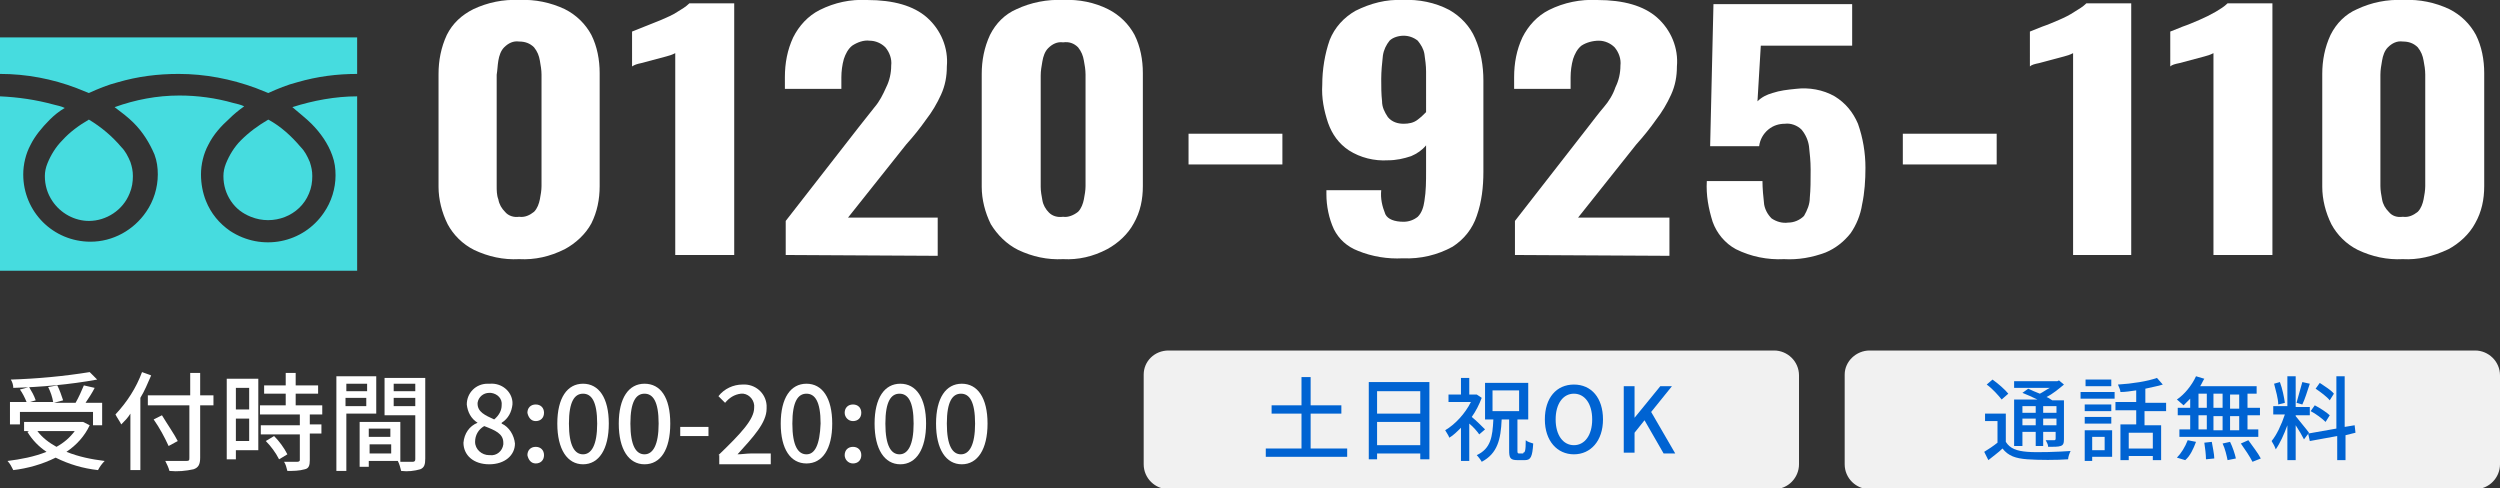
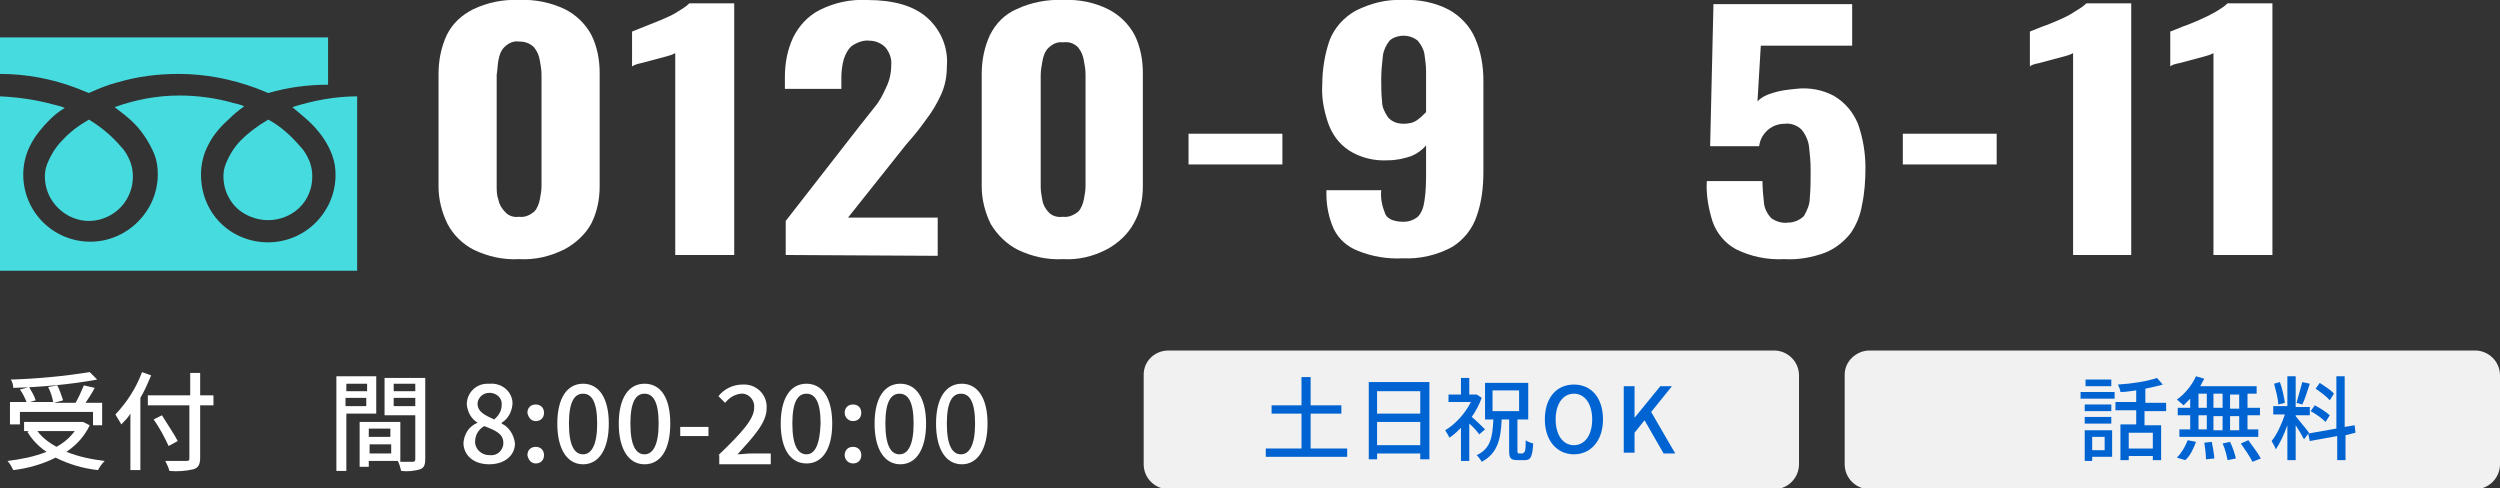
<svg xmlns="http://www.w3.org/2000/svg" version="1.1" id="レイヤー_1" x="0px" y="0px" viewBox="0 0 301 58.8" style="enable-background:new 0 0 301 58.8;" xml:space="preserve">
  <rect x="0" y="0" width="301" height="58.8" fill="#333333" stroke="none" />
  <style type="text/css">
	.st0{fill:#FFFFFF;}
	.st1{fill:#46DCDF;}
	.st2{fill:#F1F1F1;}
	.st3{fill:#0063D2;}
</style>
  <path class="st0" d="M62.5,31.2c-1.9,0.1-3.7-0.3-5.4-1.1c-1.4-0.7-2.5-1.8-3.2-3.1c-0.7-1.4-1.1-3-1.1-4.5V8.9c0-1.6,0.3-3.2,1-4.7  c0.7-1.4,1.8-2.4,3.2-3.1c1.7-0.8,3.6-1.2,5.5-1.1c1.9-0.1,3.8,0.3,5.5,1.1c1.4,0.7,2.5,1.8,3.2,3.1c0.7,1.4,1,3,1,4.6v13.6  c0,1.6-0.3,3.1-1,4.5c-0.7,1.3-1.9,2.4-3.2,3.1C66.2,30.9,64.4,31.3,62.5,31.2z M62.5,26.1c0.7,0.1,1.3-0.2,1.8-0.6  c0.4-0.4,0.6-1,0.7-1.5c0.1-0.5,0.2-1.1,0.2-1.6V9c0-0.6-0.1-1.1-0.2-1.7c-0.1-0.6-0.3-1.1-0.7-1.6c-0.5-0.5-1.1-0.7-1.8-0.7  c-0.7-0.1-1.3,0.2-1.8,0.7c-0.4,0.4-0.6,1-0.7,1.6c-0.1,0.6-0.1,1.1-0.2,1.7v13.4c0,0.5,0,1.1,0.2,1.6c0.1,0.6,0.4,1.1,0.8,1.5  C61.2,26,61.9,26.2,62.5,26.1z" />
  <path class="st0" d="M81.3,30.7V6.4c-0.4,0.2-0.7,0.3-1.1,0.4l-1.5,0.4l-1.5,0.4c-0.5,0.1-0.8,0.2-1.1,0.4V3.8l1.5-0.6l2-0.8  c0.7-0.3,1.4-0.6,2-1c0.5-0.3,1-0.6,1.4-1h5.4v30.3L81.3,30.7z" />
  <path class="st0" d="M94.6,30.7v-4.1l8.8-11.3l1.9-2.4c0.6-0.7,1-1.5,1.4-2.4c0.4-0.8,0.6-1.7,0.6-2.6c0.1-0.8-0.2-1.6-0.7-2.2  c-0.5-0.5-1.2-0.8-1.9-0.8c-0.7-0.1-1.5,0.2-2.1,0.6c-0.5,0.4-0.8,1-1,1.6c-0.2,0.7-0.3,1.5-0.3,2.2v1.4h-6.8V9.3  c0-1.7,0.3-3.3,1-4.8c0.7-1.4,1.8-2.6,3.2-3.3c1.8-0.9,3.7-1.3,5.7-1.2c3.2,0,5.6,0.7,7.2,2.1c1.7,1.5,2.6,3.7,2.4,5.9  c0,1.2-0.2,2.3-0.7,3.4c-0.5,1.1-1.1,2.1-1.8,3c-0.7,1-1.5,2-2.4,3l-7,8.8h10.8v4.6L94.6,30.7z" />
  <path class="st0" d="M128,31.2c-1.9,0.1-3.7-0.3-5.4-1.1c-1.4-0.7-2.5-1.8-3.3-3.1c-0.7-1.4-1.1-3-1.1-4.5V8.9c0-1.6,0.3-3.2,1-4.7  c0.7-1.4,1.8-2.5,3.2-3.1c1.7-0.8,3.7-1.2,5.6-1.1c1.9-0.1,3.8,0.3,5.4,1.1c1.4,0.7,2.5,1.8,3.2,3.1c0.7,1.4,1,3,1,4.6v13.6  c0,1.6-0.3,3.1-1.1,4.5c-0.7,1.3-1.9,2.4-3.2,3.1C131.6,30.9,129.8,31.3,128,31.2z M128,26.1c0.6,0.1,1.3-0.2,1.8-0.6  c0.4-0.4,0.6-1,0.7-1.5c0.1-0.5,0.2-1.1,0.2-1.6V9c0-0.6-0.1-1.2-0.2-1.7c-0.1-0.6-0.3-1.1-0.7-1.6c-0.5-0.5-1.1-0.7-1.8-0.6  c-0.7-0.1-1.3,0.2-1.8,0.7c-0.4,0.4-0.6,1-0.7,1.6c-0.1,0.6-0.2,1.1-0.2,1.7v13.4c0,0.5,0.1,1.1,0.2,1.6c0.1,0.6,0.4,1.1,0.8,1.5  C126.7,26,127.3,26.2,128,26.1z" />
  <path class="st0" d="M143.1,19.8v-3.7h11.3v3.7L143.1,19.8z" />
  <path class="st0" d="M168.9,31.1c-1.8,0.1-3.7-0.2-5.4-0.9c-1.3-0.5-2.3-1.4-2.9-2.6c-0.6-1.3-0.9-2.8-0.9-4.2v-0.5h6.6  c-0.1,1,0.1,1.9,0.5,2.9c0.3,0.6,1.1,0.9,2.2,0.9c0.6,0,1.2-0.2,1.7-0.6c0.5-0.5,0.7-1.2,0.8-1.9c0.2-1.2,0.2-2.4,0.2-3.6v-3.1  c-0.5,0.6-1.1,1-1.8,1.3c-0.9,0.3-1.8,0.5-2.8,0.5c-1.6,0.1-3.3-0.3-4.7-1.2c-1.2-0.8-2-1.9-2.5-3.3c-0.5-1.5-0.8-3-0.7-4.6  c0-1.8,0.3-3.7,0.9-5.4c0.6-1.5,1.7-2.7,3.1-3.5c1.8-0.9,3.7-1.4,5.7-1.3c1.9-0.1,3.9,0.3,5.6,1.2c1.4,0.8,2.5,2,3.1,3.4  c0.7,1.6,1,3.3,1,5.1v11c0,1.8-0.2,3.6-0.8,5.3c-0.5,1.5-1.5,2.8-2.9,3.7C173.1,30.7,171,31.2,168.9,31.1z M169,14.9  c0.6,0,1.2-0.1,1.7-0.5c0.4-0.3,0.7-0.6,1-0.9V8.6c0-0.7-0.1-1.4-0.2-2.1c-0.1-0.6-0.4-1.1-0.8-1.6c-0.5-0.4-1.1-0.6-1.7-0.6  c-0.6,0-1.3,0.2-1.7,0.6c-0.4,0.5-0.7,1.1-0.8,1.8c-0.1,0.9-0.2,1.9-0.2,2.8c0,0.9,0,1.8,0.1,2.7c0,0.7,0.3,1.3,0.7,1.9  C167.6,14.7,168.3,14.9,169,14.9z" />
-   <path class="st0" d="M182.4,30.7v-4.1l8.8-11.3c0.7-0.9,1.3-1.7,1.9-2.4c0.6-0.7,1.1-1.5,1.4-2.4c0.4-0.8,0.6-1.7,0.6-2.6  c0.1-0.8-0.2-1.6-0.7-2.2c-0.5-0.5-1.2-0.8-1.9-0.8c-0.7,0-1.5,0.2-2.1,0.6c-0.5,0.4-0.8,1-1,1.6c-0.2,0.7-0.3,1.5-0.3,2.2v1.4h-6.8  V9.3c0-1.7,0.3-3.3,1-4.8c0.7-1.4,1.8-2.6,3.2-3.3c1.8-0.9,3.8-1.3,5.8-1.2c3.2,0,5.6,0.7,7.2,2.1c1.7,1.5,2.6,3.7,2.4,5.9  c0,1.2-0.2,2.3-0.7,3.4c-0.5,1.1-1.1,2.1-1.8,3c-0.7,1-1.5,2-2.4,3l-7,8.8H201v4.6L182.4,30.7z" />
  <path class="st0" d="M214.8,31.2c-2,0.1-4-0.3-5.8-1.2c-1.3-0.7-2.3-1.9-2.8-3.3c-0.5-1.6-0.8-3.2-0.7-4.9h6.7  c0,0.9,0.1,1.9,0.2,2.8c0.1,0.6,0.4,1.2,0.9,1.7c0.6,0.4,1.3,0.6,2,0.5c0.7,0,1.4-0.3,1.9-0.8c0.4-0.7,0.7-1.4,0.7-2.2  c0.1-1,0.1-2.1,0.1-3.4c0-1-0.1-1.9-0.2-2.8c-0.1-0.7-0.4-1.4-0.9-2c-0.5-0.5-1.3-0.8-2-0.7c-0.7,0-1.4,0.2-2,0.7  c-0.6,0.5-1,1.2-1.1,2h-5.9l0.4-17.1H223v5h-11l-0.4,6.7c0.5-0.5,1.1-0.8,1.8-1c0.9-0.3,1.8-0.4,2.8-0.5c1.6-0.2,3.3,0.1,4.7,0.9  c1.3,0.8,2.2,1.9,2.8,3.3c0.6,1.7,0.9,3.5,0.9,5.3c0,1.5-0.1,3-0.4,4.4c-0.2,1.3-0.7,2.5-1.4,3.5c-0.8,1-1.8,1.8-3,2.3  C218.2,31,216.5,31.3,214.8,31.2z" />
  <path class="st0" d="M229.1,19.8v-3.7h11.3v3.7L229.1,19.8z" />
  <path class="st0" d="M249.6,30.7V6.4c-0.4,0.2-0.7,0.3-1.1,0.4L247,7.2l-1.5,0.4c-0.5,0.1-0.9,0.2-1.1,0.4V3.8l1.5-0.6  c0.6-0.2,1.3-0.5,2-0.8s1.3-0.6,1.9-1c0.5-0.3,1-0.6,1.4-1h5.4v30.3L249.6,30.7z" />
  <path class="st0" d="M266.5,30.7V6.4c-0.4,0.2-0.7,0.3-1.1,0.4l-1.5,0.4l-1.5,0.4c-0.5,0.1-0.9,0.2-1.1,0.4V3.8l1.5-0.6  c0.6-0.2,1.3-0.5,2-0.8s1.3-0.6,2-1c0.5-0.3,1-0.6,1.4-1h5.4v30.3L266.5,30.7z" />
-   <path class="st0" d="M289.3,31.2c-1.9,0.1-3.7-0.3-5.4-1.1c-1.4-0.7-2.5-1.8-3.2-3.1c-0.7-1.4-1.1-3-1.1-4.5V8.9  c0-1.6,0.3-3.2,1-4.7c0.7-1.4,1.8-2.5,3.2-3.1c1.7-0.8,3.6-1.2,5.6-1.1c1.9-0.1,3.8,0.3,5.5,1.1c1.4,0.7,2.5,1.8,3.2,3.1  c0.7,1.4,1,3,1,4.6v13.6c0,1.6-0.3,3.1-1.1,4.5c-0.7,1.3-1.9,2.4-3.2,3.1C292.9,30.9,291.1,31.3,289.3,31.2z M289.3,26.1  c0.7,0.1,1.3-0.2,1.8-0.6c0.4-0.4,0.6-1,0.7-1.5c0.1-0.5,0.2-1.1,0.2-1.6V9c0-0.6-0.1-1.2-0.2-1.7c-0.1-0.6-0.3-1.1-0.7-1.6  c-0.5-0.5-1.1-0.7-1.8-0.7c-0.7-0.1-1.3,0.2-1.8,0.7c-0.4,0.4-0.6,1-0.7,1.6c-0.1,0.6-0.2,1.1-0.2,1.7v13.4c0,0.5,0.1,1.1,0.2,1.6  c0.1,0.6,0.4,1.1,0.8,1.5C288,26,288.6,26.2,289.3,26.1z" />
-   <path class="st1" d="M0,4.5v4.4c3.2,0,6.3,0.6,9.2,1.7c0.5,0.2,1,0.4,1.5,0.6c1.1-0.5,2.3-1,3.5-1.3c2.4-0.7,4.8-1,7.3-1  c3.2,0,6.3,0.6,9.3,1.7c0.5,0.2,1,0.4,1.5,0.6c1.1-0.5,2.3-1,3.5-1.3c2.4-0.7,4.8-1,7.2-1V4.5H0z" />
+   <path class="st1" d="M0,4.5v4.4c3.2,0,6.3,0.6,9.2,1.7c0.5,0.2,1,0.4,1.5,0.6c1.1-0.5,2.3-1,3.5-1.3c2.4-0.7,4.8-1,7.3-1  c3.2,0,6.3,0.6,9.3,1.7c0.5,0.2,1,0.4,1.5,0.6c2.4-0.7,4.8-1,7.2-1V4.5H0z" />
  <path class="st1" d="M26.9,21.2c0,1.1,0.3,2.1,0.9,3c0.6,0.9,1.4,1.5,2.4,1.9c2.7,1.1,5.9-0.1,7-2.8c0.3-0.7,0.4-1.4,0.4-2.1  c0-0.6-0.1-1.1-0.3-1.7c-0.3-0.7-0.6-1.3-1.1-1.8c-1.1-1.3-2.4-2.5-3.9-3.3c-1.2,0.7-2.3,1.5-3.3,2.5c-0.8,0.8-1.4,1.8-1.8,2.8  C27,20.2,26.9,20.7,26.9,21.2z" />
  <path class="st1" d="M37.5,14.9c1.1,1.1,2,2.4,2.5,3.8c0.3,0.8,0.4,1.6,0.4,2.4c0,1.6-0.5,3.2-1.4,4.5c-2.5,3.7-7.5,4.7-11.3,2.2  c0,0,0,0,0,0c-1.3-0.9-2.3-2.1-2.9-3.6c-0.4-1-0.6-2.1-0.6-3.2c0-1.2,0.3-2.5,0.9-3.6c0.6-1.2,1.5-2.2,2.5-3.1  c0.5-0.5,1.1-1,1.8-1.5c-0.4-0.2-0.9-0.3-1.3-0.4c-2.1-0.6-4.3-0.9-6.5-0.9c-2.7,0-5.3,0.5-7.8,1.4c0.8,0.6,1.6,1.2,2.3,1.9  c1.1,1.1,1.9,2.4,2.5,3.8c0.3,0.8,0.4,1.6,0.4,2.4c0,1.6-0.5,3.2-1.4,4.5c-1.5,2.2-4,3.6-6.7,3.6c-4.5,0-8.1-3.6-8.1-8.1  c0,0,0,0,0,0c0-1.2,0.3-2.5,0.9-3.6C4.2,16.4,5,15.4,6,14.4c0.5-0.5,1.1-1,1.8-1.4c-0.4-0.2-0.9-0.3-1.3-0.4C4.3,12,2.2,11.7,0,11.6  v21h43v-21c-2.6,0-5.3,0.5-7.8,1.3C36,13.6,36.8,14.2,37.5,14.9z" />
  <path class="st1" d="M5.4,21.2c0,1.1,0.3,2.1,0.9,3c1,1.5,2.7,2.4,4.4,2.4c2.1,0,4.1-1.3,4.9-3.3c0.3-0.7,0.4-1.4,0.4-2.1  c0-0.6-0.1-1.1-0.3-1.7c-0.3-0.7-0.6-1.3-1.1-1.8c-1.1-1.3-2.4-2.4-3.9-3.3c-1.2,0.7-2.3,1.5-3.2,2.5c-0.8,0.8-1.4,1.8-1.8,2.8  C5.5,20.2,5.4,20.7,5.4,21.2z" />
  <path class="st0" d="M10.8,51.2c-0.6,1.3-1.6,2.4-2.8,3.2c1.5,0.6,3,0.9,4.6,1.1c-0.3,0.3-0.6,0.7-0.8,1.1c-1.8-0.2-3.5-0.7-5.1-1.5  c-1.6,0.8-3.4,1.3-5.1,1.5c-0.2-0.4-0.4-0.8-0.7-1.1c1.6-0.2,3.2-0.5,4.7-1.1c-0.9-0.6-1.7-1.4-2.3-2.4l0.2-0.1H2.9v-1.1h6.8H10  L10.8,51.2z M2.4,51.1H1.2v-2.7h2c-0.2-0.5-0.5-1.1-0.8-1.5l1.1-0.3c0.3,0.5,0.6,1,0.8,1.6l-0.7,0.2h2.8c-0.1-0.6-0.3-1.2-0.6-1.8  l1.1-0.2c0.3,0.6,0.5,1.2,0.7,1.8l-1.1,0.3h2.6c0.4-0.7,0.7-1.4,1-2.1l1.3,0.3c-0.3,0.6-0.7,1.2-1.1,1.8h2v2.7h-1.1v-1.6H2.4  L2.4,51.1z M11.7,45.7c-3.3,0.6-6.7,0.9-10.1,1c0-0.3-0.1-0.7-0.3-1c3.2-0.1,6.4-0.4,9.5-0.9L11.7,45.7z M4.5,51.9  c0.6,0.8,1.4,1.4,2.3,1.9c0.9-0.5,1.6-1.1,2.2-1.9H4.5z" />
  <path class="st0" d="M18.2,45.2c-0.4,0.9-0.8,1.9-1.3,2.7v8.7h-1.2v-6.8c-0.3,0.5-0.7,0.9-1.1,1.3c-0.2-0.4-0.5-0.8-0.7-1.2  c1.4-1.5,2.5-3.2,3.2-5.1L18.2,45.2z M25.7,48.8h-1.6v6.3c0,0.8-0.2,1.2-0.8,1.4c-0.9,0.2-1.9,0.3-2.9,0.2c-0.1-0.4-0.3-0.8-0.5-1.2  c1.1,0,2.1,0,2.5,0s0.4-0.1,0.4-0.4v-6.3h-5v-1.2h5.1v-2.7h1.2v2.7h1.6V48.8z M20.3,53.7c-0.5-1.1-1.1-2.2-1.8-3.2l1-0.5  c0.6,1,1.5,2.3,1.9,3.1L20.3,53.7z" />
-   <path class="st0" d="M31.1,54.2h-2.7v1.1h-1.1v-9.7h3.8V54.2z M28.4,46.7v2.6H30v-2.6H28.4z M30,53.1v-2.7h-1.6v2.7H30z M37.3,49.8  v1.3h1.4v1.1h-1.4v3.2c0,0.6-0.1,1-0.6,1.1c-0.7,0.2-1.4,0.2-2.1,0.2c-0.1-0.4-0.2-0.8-0.4-1.1c0.7,0,1.4,0,1.6,0s0.3-0.1,0.3-0.2  v-3.1h-4.7v-1.1h4.7v-1.3h-4.8v-1.1h3.1v-1.4h-2.6v-1h2.6v-1.5h1.2v1.5h2.7v1h-2.7v1.4h3.2v1.1H37.3z M33,52.5  c0.6,0.6,1.2,1.4,1.6,2.2l-1,0.6c-0.4-0.8-1-1.6-1.6-2.2L33,52.5z" />
  <path class="st0" d="M41.7,49.8v6.9h-1.2V45.3h4.8v4.5H41.7z M41.7,46.2v0.9h2.5v-0.9H41.7z M44.1,48.9v-1h-2.5v1H44.1z M51.2,55.2  c0,0.7-0.1,1.1-0.6,1.3c-0.7,0.2-1.5,0.3-2.3,0.2c-0.1-0.4-0.2-0.8-0.4-1.2h-3.5v0.7h-1.1v-5.4h4.9v4.8c0.6,0,1.3,0,1.5,0  s0.3-0.1,0.3-0.3v-5.3h-3.7v-4.5h4.9L51.2,55.2z M44.4,51.6v1h2.6v-1H44.4z M47.1,54.6v-1.1h-2.6v1.1L47.1,54.6z M47.4,46.2v0.9H50  v-0.9H47.4z M50,48.9v-1h-2.6v1H50z" />
  <path class="st0" d="M55.8,53.3c0.1-1.1,0.7-2,1.7-2.4l0,0c-0.8-0.5-1.2-1.3-1.3-2.2c0-1.4,1.1-2.5,2.5-2.5c0.1,0,0.2,0,0.3,0  c1.4-0.1,2.6,0.9,2.7,2.2c0,0.1,0,0.2,0,0.3c-0.1,0.9-0.5,1.7-1.3,2.2v0.1c0.9,0.4,1.5,1.4,1.6,2.4c0,1.4-1.2,2.5-3.1,2.5  S55.8,54.8,55.8,53.3z M60.6,53.3c0-1.1-1-1.5-2.3-2c-0.7,0.4-1.1,1.1-1.1,1.9c0,0.9,0.8,1.6,1.7,1.6c0,0,0.1,0,0.1,0  c0.8,0.1,1.5-0.5,1.6-1.3C60.6,53.4,60.6,53.3,60.6,53.3z M60.4,48.8c0.1-0.8-0.5-1.4-1.3-1.5c-0.1,0-0.1,0-0.2,0  c-0.7,0-1.3,0.5-1.4,1.2c0,0,0,0.1,0,0.1c0,1,0.9,1.4,2,1.9C60.1,50,60.4,49.4,60.4,48.8z" />
  <path class="st0" d="M63.5,49.7c0-0.6,0.4-1,1-1c0.6,0,1,0.4,1,1s-0.4,1-1,1S63.6,50.2,63.5,49.7z M63.5,54.8c0-0.6,0.4-1,1-1  c0.6,0,1,0.4,1,1s-0.4,1-1,1S63.6,55.3,63.5,54.8z" />
  <path class="st0" d="M67.1,51c0-3.1,1.2-4.8,3.1-4.8s3.1,1.7,3.1,4.8s-1.2,4.9-3.1,4.9S67.1,54.1,67.1,51z M71.9,51  c0-2.7-0.7-3.6-1.7-3.6s-1.7,0.9-1.7,3.6s0.7,3.7,1.7,3.7S71.9,53.6,71.9,51z" />
  <path class="st0" d="M74.5,51c0-3.1,1.2-4.8,3.1-4.8s3.1,1.6,3.1,4.8s-1.2,4.9-3.1,4.9S74.5,54.1,74.5,51z M79.3,51  c0-2.7-0.7-3.6-1.7-3.6s-1.7,0.9-1.7,3.6s0.7,3.7,1.7,3.7S79.3,53.6,79.3,51z" />
  <path class="st0" d="M81.9,51.4h3.4v1.1h-3.4V51.4z" />
  <path class="st0" d="M86.5,54.8c2.7-2.6,4.3-4.3,4.3-5.7c0.1-0.8-0.5-1.6-1.3-1.7c-0.1,0-0.2,0-0.3,0c-0.8,0.1-1.4,0.5-1.9,1.1  l-0.8-0.8c0.7-0.9,1.8-1.4,2.9-1.4c1.5-0.1,2.8,1,2.9,2.5c0,0.1,0,0.3,0,0.4c0,1.7-1.6,3.4-3.5,5.5c0.5,0,1.1-0.1,1.6-0.1h2.4v1.3  h-6.2V54.8z" />
  <path class="st0" d="M94,51c0-3.1,1.2-4.8,3.1-4.8s3.1,1.7,3.1,4.8s-1.2,4.8-3.1,4.8S94,54.1,94,51z M98.8,51c0-2.7-0.7-3.6-1.7-3.6  s-1.7,0.9-1.7,3.6s0.7,3.7,1.7,3.7S98.7,53.6,98.8,51L98.8,51z" />
  <path class="st0" d="M101.7,49.7c0-0.6,0.4-1,1-1s1,0.4,1,1s-0.4,1-1,1S101.7,50.2,101.7,49.7z M101.7,54.8c0-0.6,0.4-1,1-1  s1,0.4,1,1s-0.4,1-1,1S101.7,55.3,101.7,54.8z" />
  <path class="st0" d="M105.3,51c0-3.1,1.2-4.8,3.1-4.8s3.1,1.7,3.1,4.8s-1.2,4.9-3.1,4.9S105.3,54.1,105.3,51z M110,51  c0-2.7-0.7-3.6-1.7-3.6s-1.7,0.9-1.7,3.6s0.7,3.7,1.7,3.7S110,53.6,110,51z" />
  <path class="st0" d="M112.7,51c0-3.1,1.2-4.8,3.1-4.8s3.1,1.7,3.1,4.8s-1.2,4.9-3.1,4.9S112.7,54.1,112.7,51z M117.4,51  c0-2.7-0.7-3.6-1.7-3.6s-1.7,0.9-1.7,3.6s0.7,3.7,1.7,3.7S117.4,53.6,117.4,51z" />
  <path class="st2" d="M140.7,42.2h72.9c1.6,0,3,1.3,3,3v10.7c0,1.6-1.3,3-3,3h-72.9c-1.6,0-3-1.3-3-3V45.1  C137.7,43.5,139,42.2,140.7,42.2z" />
  <path class="st2" d="M225.1,42.2H298c1.6,0,3,1.3,3,3v10.7c0,1.6-1.3,3-3,3h-72.9c-1.6,0-3-1.3-3-3V45.1  C222.1,43.5,223.5,42.2,225.1,42.2z" />
  <g>
    <path class="st3" d="M162.2,54v1h-9.8v-1h4.3v-4.2h-3.6v-1h3.6v-3.4h1.1v3.4h3.7v1h-3.7V54H162.2z" />
    <path class="st3" d="M172.1,46.1v9.2H171v-0.7h-5.2v0.7h-1v-9.3H172.1z M165.8,47.1v2.7h5.2v-2.7H165.8z M171,53.6v-2.8h-5.2v2.8   H171z" />
    <path class="st3" d="M178.1,52.3c-0.2-0.3-0.7-0.9-1.2-1.3v4.5h-1v-4c-0.5,0.5-0.9,0.9-1.4,1.2c-0.1-0.3-0.4-0.7-0.5-0.9   c1.2-0.7,2.4-2,3.1-3.4h-2.7v-0.9h1.5v-2h1v2h0.7l0.2,0l0.6,0.4c-0.3,0.8-0.7,1.6-1.2,2.3c0.5,0.4,1.3,1.2,1.6,1.5L178.1,52.3z    M183.4,54.5c0.2,0,0.3-0.2,0.3-1.5c0.2,0.2,0.6,0.3,0.9,0.4c-0.1,1.6-0.3,2-1,2h-0.9c-0.9,0-1-0.3-1-1.2v-3.7h-0.9   c-0.1,2.4-0.5,4.1-2.4,5.1c-0.1-0.2-0.4-0.6-0.6-0.8c1.7-0.8,1.9-2.2,2-4.3h-1v-4.4h5.2v4.4h-1.3v3.7c0,0.3,0,0.4,0.2,0.4H183.4z    M179.7,49.5h3.2V47h-3.2V49.5z" />
    <path class="st3" d="M186,50.5c0-2.6,1.4-4.2,3.5-4.2s3.5,1.6,3.5,4.2c0,2.6-1.5,4.2-3.5,4.2S186,53.1,186,50.5z M191.7,50.5   c0-1.9-0.9-3.1-2.2-3.1c-1.3,0-2.2,1.2-2.2,3.1c0,1.9,0.9,3.1,2.2,3.1C190.8,53.6,191.7,52.4,191.7,50.5z" />
    <path class="st3" d="M195.5,46.5h1.3v3.8h0l3.1-3.8h1.4l-2.5,3.1l2.9,5h-1.4l-2.3-4l-1.2,1.5v2.4h-1.3V46.5z" />
  </g>
  <g>
-     <path class="st3" d="M241.5,53.2c0.5,0.8,1.3,1.1,2.6,1.2c1.2,0.1,3.8,0,5.2-0.1c-0.1,0.2-0.3,0.7-0.3,1c-1.3,0.1-3.6,0.1-4.9,0   c-1.4-0.1-2.3-0.4-3-1.3c-0.5,0.5-1.1,0.9-1.7,1.4l-0.5-1c0.5-0.3,1.1-0.7,1.6-1.1v-2.6H239v-0.9h2.5V53.2z M241,48.1   c-0.4-0.5-1.1-1.3-1.8-1.8l0.7-0.6c0.7,0.5,1.5,1.2,1.9,1.7L241,48.1z M243.5,53.7h-1v-5.6h2.8c-0.6-0.3-1.3-0.6-1.8-0.8l0.7-0.5   c0.4,0.2,0.9,0.4,1.4,0.6c0.4-0.2,0.8-0.5,1.2-0.7h-4.3v-0.8h5.2l0.2-0.1l0.6,0.5c-0.6,0.5-1.3,1.1-2.1,1.5   c0.3,0.1,0.5,0.3,0.7,0.4h1.4v4.7c0,0.5-0.1,0.7-0.4,0.8c-0.3,0.1-0.8,0.1-1.5,0.1c0-0.3-0.2-0.6-0.3-0.8c0.5,0,0.9,0,1,0   c0.1,0,0.2,0,0.2-0.2V52H246v1.7h-0.9V52h-1.6V53.7z M243.5,48.9v0.8h1.6v-0.8H243.5z M245.1,51.2v-0.8h-1.6v0.8H245.1z    M247.6,48.9H246v0.8h1.6V48.9z M247.6,51.2v-0.8H246v0.8H247.6z" />
    <path class="st3" d="M250.5,47.2h4.1V48h-4.1V47.2z M254.3,55h-2.4v0.5H251v-3.7h3.3V55z M254.2,49.5H251v-0.8h3.2V49.5z M251,50.2   h3.2V51H251V50.2z M254.2,46.5h-3.1v-0.8h3.1V46.5z M251.9,52.6v1.6h1.5v-1.6H251.9z M258.2,49.5v1.7h2v4.2h-1v-0.5h-2.9v0.5h-1   v-4.3h1.9v-1.7h-2.5v-1h2.5V47c-0.7,0.1-1.3,0.2-1.9,0.2c0-0.3-0.2-0.6-0.3-0.9c1.7-0.1,3.6-0.4,4.7-0.8l0.7,0.8   c-0.6,0.2-1.3,0.3-2.1,0.5v1.7h2.5v1H258.2z M259.2,52.1h-2.9V54h2.9V52.1z" />
    <path class="st3" d="M263.7,48c-0.3,0.3-0.6,0.6-0.8,0.8c-0.2-0.2-0.6-0.5-0.8-0.7c0.9-0.6,1.8-1.7,2.3-2.8l1,0.3   c-0.2,0.3-0.3,0.6-0.5,0.9h6.8v0.9h-1.1v1.7h1.5v0.9h-1.5v1.7h1.3v0.9h-9.5v-0.9h1.3v-1.7h-1.5v-0.9h1.5V48z M262.1,55.1   c0.5-0.5,1-1.3,1.3-2.1l1,0.2c-0.3,0.8-0.7,1.7-1.3,2.2L262.1,55.1z M264.7,49.1h1v-1.7h-1V49.1z M264.7,51.7h1v-1.7h-1V51.7z    M266.3,53.2c0.1,0.6,0.3,1.5,0.3,2l-1,0.1c0-0.5-0.1-1.4-0.2-2L266.3,53.2z M267.6,49.1v-1.7h-1.1v1.7H267.6z M266.5,50.1v1.7h1.1   v-1.7H266.5z M268.5,53.2c0.3,0.6,0.6,1.5,0.7,2l-1,0.2c-0.1-0.5-0.3-1.4-0.6-2L268.5,53.2z M269.6,47.5h-1.1v1.7h1.1V47.5z    M269.6,50.1h-1.1v1.7h1.1V50.1z M270.7,53c0.5,0.7,1.2,1.6,1.5,2.2l-1,0.4c-0.3-0.6-0.9-1.5-1.4-2.2L270.7,53z" />
    <path class="st3" d="M276.4,50.1c0.3,0.4,1.4,1.7,1.6,2l-0.6,0.8c-0.2-0.4-0.6-1.1-1-1.7v4.2h-1v-4.2c-0.4,1.1-0.9,2.2-1.4,2.9   c-0.1-0.3-0.3-0.7-0.5-1c0.6-0.7,1.2-2,1.6-3.2h-1.4v-1h1.7v-3.6h1V49h1.7v1h-1.7V50.1z M274.3,48.7c0-0.7-0.3-1.7-0.5-2.5l0.7-0.2   c0.3,0.8,0.5,1.8,0.6,2.5L274.3,48.7z M278.1,46.2c-0.3,0.9-0.6,1.9-0.9,2.5l-0.7-0.2c0.2-0.7,0.5-1.8,0.7-2.5L278.1,46.2z    M282.4,52.4v3h-1v-2.9l-3.3,0.6l-0.2-0.9l3.4-0.6v-6.3h1v6.1l1.2-0.2l0.1,0.9L282.4,52.4z M280,50.8c-0.4-0.4-1.2-1-1.8-1.3   l0.5-0.7c0.6,0.3,1.5,0.9,1.8,1.2L280,50.8z M280.5,48.2c-0.3-0.4-1.1-1-1.7-1.4l0.5-0.7c0.6,0.4,1.4,0.9,1.7,1.3L280.5,48.2z" />
  </g>
</svg>